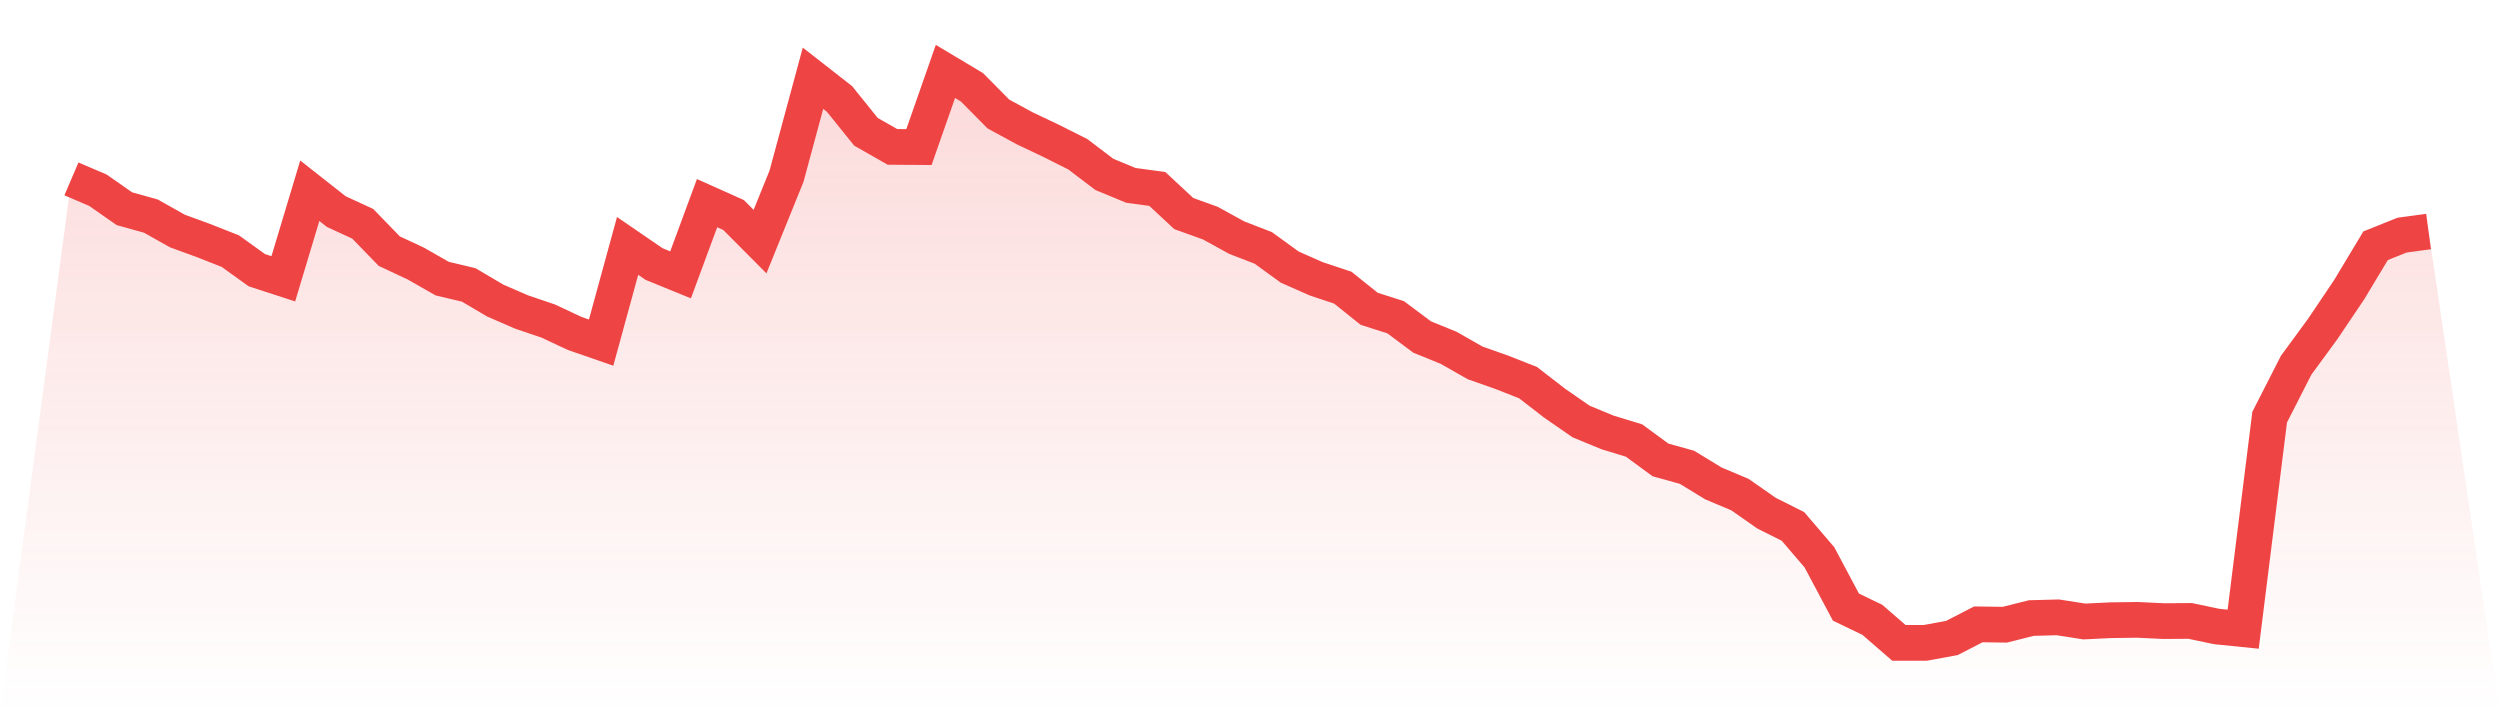
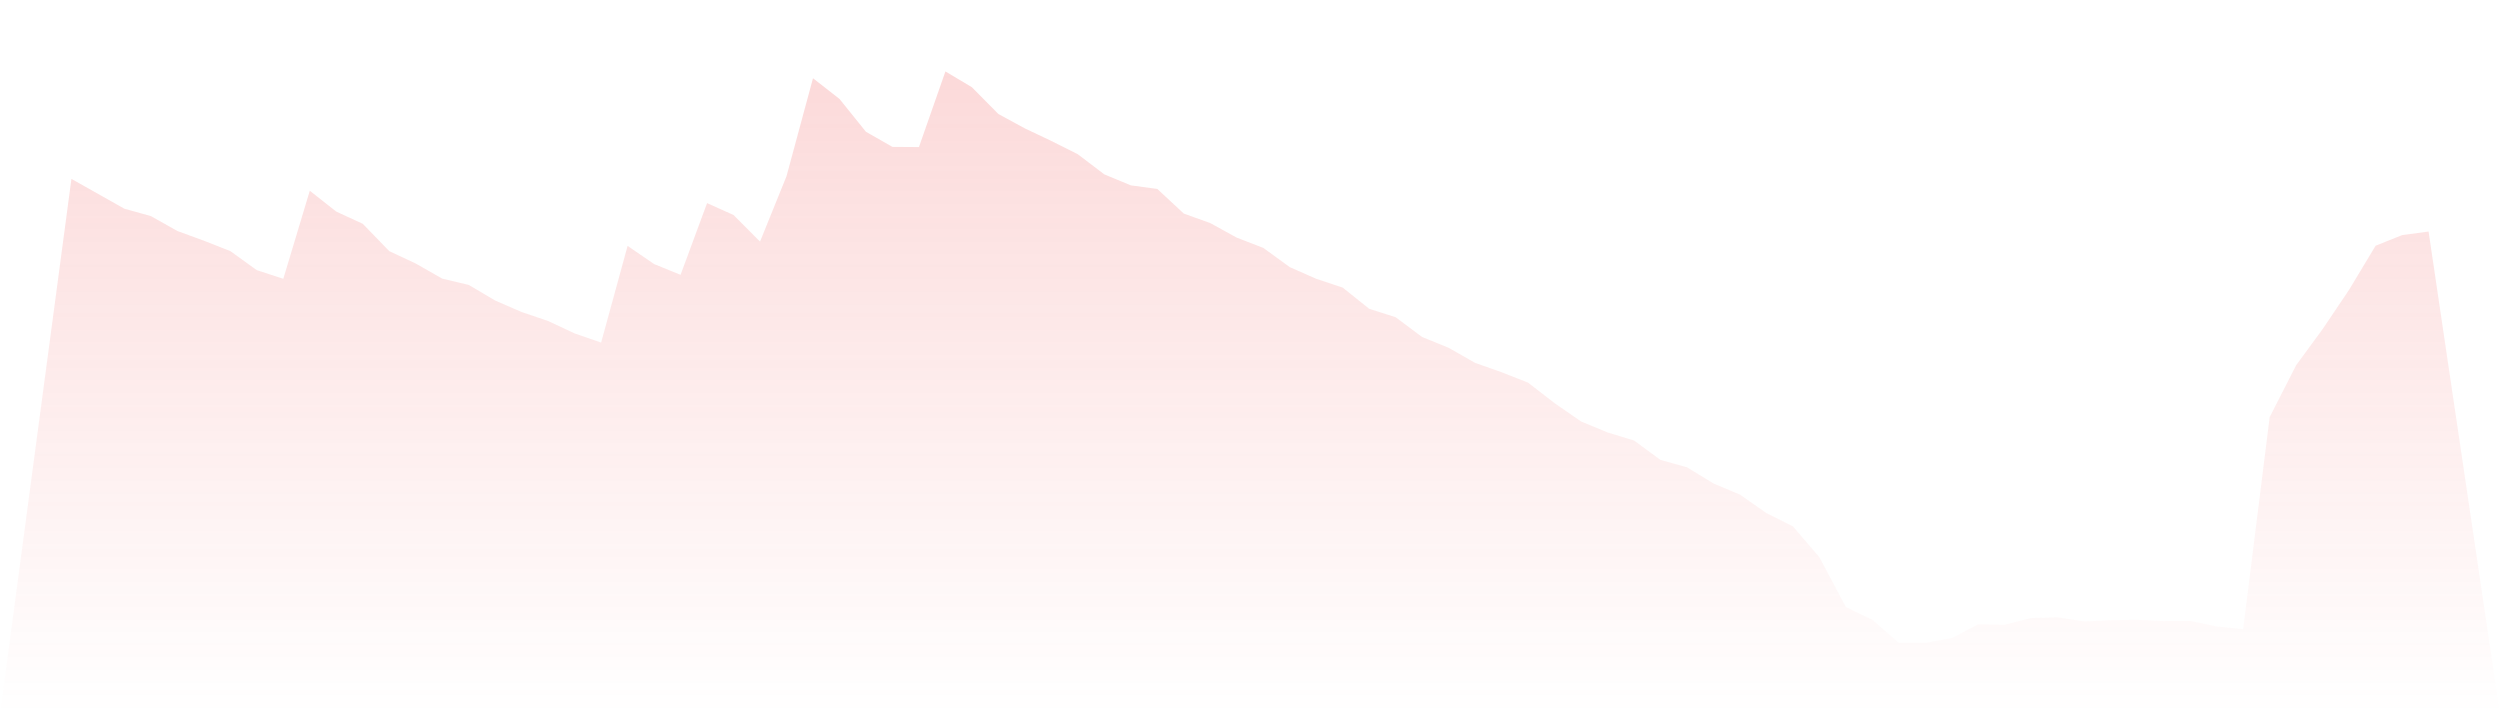
<svg xmlns="http://www.w3.org/2000/svg" viewBox="0 0 140 40">
  <defs>
    <linearGradient id="gradient" x1="0" x2="0" y1="0" y2="1">
      <stop offset="0%" stop-color="#ef4444" stop-opacity="0.2" />
      <stop offset="100%" stop-color="#ef4444" stop-opacity="0" />
    </linearGradient>
  </defs>
-   <path d="M4,10.018 L4,10.018 L5.483,10.652 L6.966,11.688 L8.449,12.101 L9.933,12.936 L11.416,13.479 L12.899,14.063 L14.382,15.13 L15.865,15.613 L17.348,10.682 L18.831,11.849 L20.315,12.533 L21.798,14.063 L23.281,14.757 L24.764,15.603 L26.247,15.955 L27.73,16.83 L29.213,17.474 L30.697,17.977 L32.18,18.672 L33.663,19.185 L35.146,13.771 L36.629,14.787 L38.112,15.391 L39.596,11.376 L41.079,12.04 L42.562,13.53 L44.045,9.867 L45.528,4.382 L47.011,5.54 L48.494,7.381 L49.978,8.226 L51.461,8.236 L52.944,4 L54.427,4.886 L55.91,6.385 L57.393,7.19 L58.876,7.894 L60.36,8.639 L61.843,9.766 L63.326,10.38 L64.809,10.581 L66.292,11.96 L67.775,12.493 L69.258,13.308 L70.742,13.882 L72.225,14.958 L73.708,15.613 L75.191,16.106 L76.674,17.293 L78.157,17.766 L79.64,18.873 L81.124,19.477 L82.607,20.322 L84.09,20.845 L85.573,21.429 L87.056,22.576 L88.539,23.603 L90.022,24.216 L91.506,24.669 L92.989,25.756 L94.472,26.169 L95.955,27.074 L97.438,27.698 L98.921,28.735 L100.404,29.479 L101.888,31.21 L103.371,33.997 L104.854,34.712 L106.337,36 L107.82,36 L109.303,35.728 L110.787,34.964 L112.27,34.984 L113.753,34.611 L115.236,34.571 L116.719,34.803 L118.202,34.732 L119.685,34.712 L121.169,34.782 L122.652,34.772 L124.135,35.084 L125.618,35.235 L127.101,23.361 L128.584,20.453 L130.067,18.43 L131.551,16.226 L133.034,13.761 L134.517,13.167 L136,12.966 L140,40 L0,40 z" fill="url(#gradient)" />
-   <path d="M4,10.018 L4,10.018 L5.483,10.652 L6.966,11.688 L8.449,12.101 L9.933,12.936 L11.416,13.479 L12.899,14.063 L14.382,15.13 L15.865,15.613 L17.348,10.682 L18.831,11.849 L20.315,12.533 L21.798,14.063 L23.281,14.757 L24.764,15.603 L26.247,15.955 L27.73,16.83 L29.213,17.474 L30.697,17.977 L32.18,18.672 L33.663,19.185 L35.146,13.771 L36.629,14.787 L38.112,15.391 L39.596,11.376 L41.079,12.04 L42.562,13.53 L44.045,9.867 L45.528,4.382 L47.011,5.54 L48.494,7.381 L49.978,8.226 L51.461,8.236 L52.944,4 L54.427,4.886 L55.91,6.385 L57.393,7.19 L58.876,7.894 L60.36,8.639 L61.843,9.766 L63.326,10.38 L64.809,10.581 L66.292,11.96 L67.775,12.493 L69.258,13.308 L70.742,13.882 L72.225,14.958 L73.708,15.613 L75.191,16.106 L76.674,17.293 L78.157,17.766 L79.64,18.873 L81.124,19.477 L82.607,20.322 L84.09,20.845 L85.573,21.429 L87.056,22.576 L88.539,23.603 L90.022,24.216 L91.506,24.669 L92.989,25.756 L94.472,26.169 L95.955,27.074 L97.438,27.698 L98.921,28.735 L100.404,29.479 L101.888,31.21 L103.371,33.997 L104.854,34.712 L106.337,36 L107.82,36 L109.303,35.728 L110.787,34.964 L112.27,34.984 L113.753,34.611 L115.236,34.571 L116.719,34.803 L118.202,34.732 L119.685,34.712 L121.169,34.782 L122.652,34.772 L124.135,35.084 L125.618,35.235 L127.101,23.361 L128.584,20.453 L130.067,18.43 L131.551,16.226 L133.034,13.761 L134.517,13.167 L136,12.966" fill="none" stroke="#ef4444" stroke-width="2" />
+   <path d="M4,10.018 L4,10.018 L6.966,11.688 L8.449,12.101 L9.933,12.936 L11.416,13.479 L12.899,14.063 L14.382,15.13 L15.865,15.613 L17.348,10.682 L18.831,11.849 L20.315,12.533 L21.798,14.063 L23.281,14.757 L24.764,15.603 L26.247,15.955 L27.73,16.83 L29.213,17.474 L30.697,17.977 L32.18,18.672 L33.663,19.185 L35.146,13.771 L36.629,14.787 L38.112,15.391 L39.596,11.376 L41.079,12.04 L42.562,13.53 L44.045,9.867 L45.528,4.382 L47.011,5.54 L48.494,7.381 L49.978,8.226 L51.461,8.236 L52.944,4 L54.427,4.886 L55.91,6.385 L57.393,7.19 L58.876,7.894 L60.36,8.639 L61.843,9.766 L63.326,10.38 L64.809,10.581 L66.292,11.96 L67.775,12.493 L69.258,13.308 L70.742,13.882 L72.225,14.958 L73.708,15.613 L75.191,16.106 L76.674,17.293 L78.157,17.766 L79.64,18.873 L81.124,19.477 L82.607,20.322 L84.09,20.845 L85.573,21.429 L87.056,22.576 L88.539,23.603 L90.022,24.216 L91.506,24.669 L92.989,25.756 L94.472,26.169 L95.955,27.074 L97.438,27.698 L98.921,28.735 L100.404,29.479 L101.888,31.21 L103.371,33.997 L104.854,34.712 L106.337,36 L107.82,36 L109.303,35.728 L110.787,34.964 L112.27,34.984 L113.753,34.611 L115.236,34.571 L116.719,34.803 L118.202,34.732 L119.685,34.712 L121.169,34.782 L122.652,34.772 L124.135,35.084 L125.618,35.235 L127.101,23.361 L128.584,20.453 L130.067,18.43 L131.551,16.226 L133.034,13.761 L134.517,13.167 L136,12.966 L140,40 L0,40 z" fill="url(#gradient)" />
</svg>